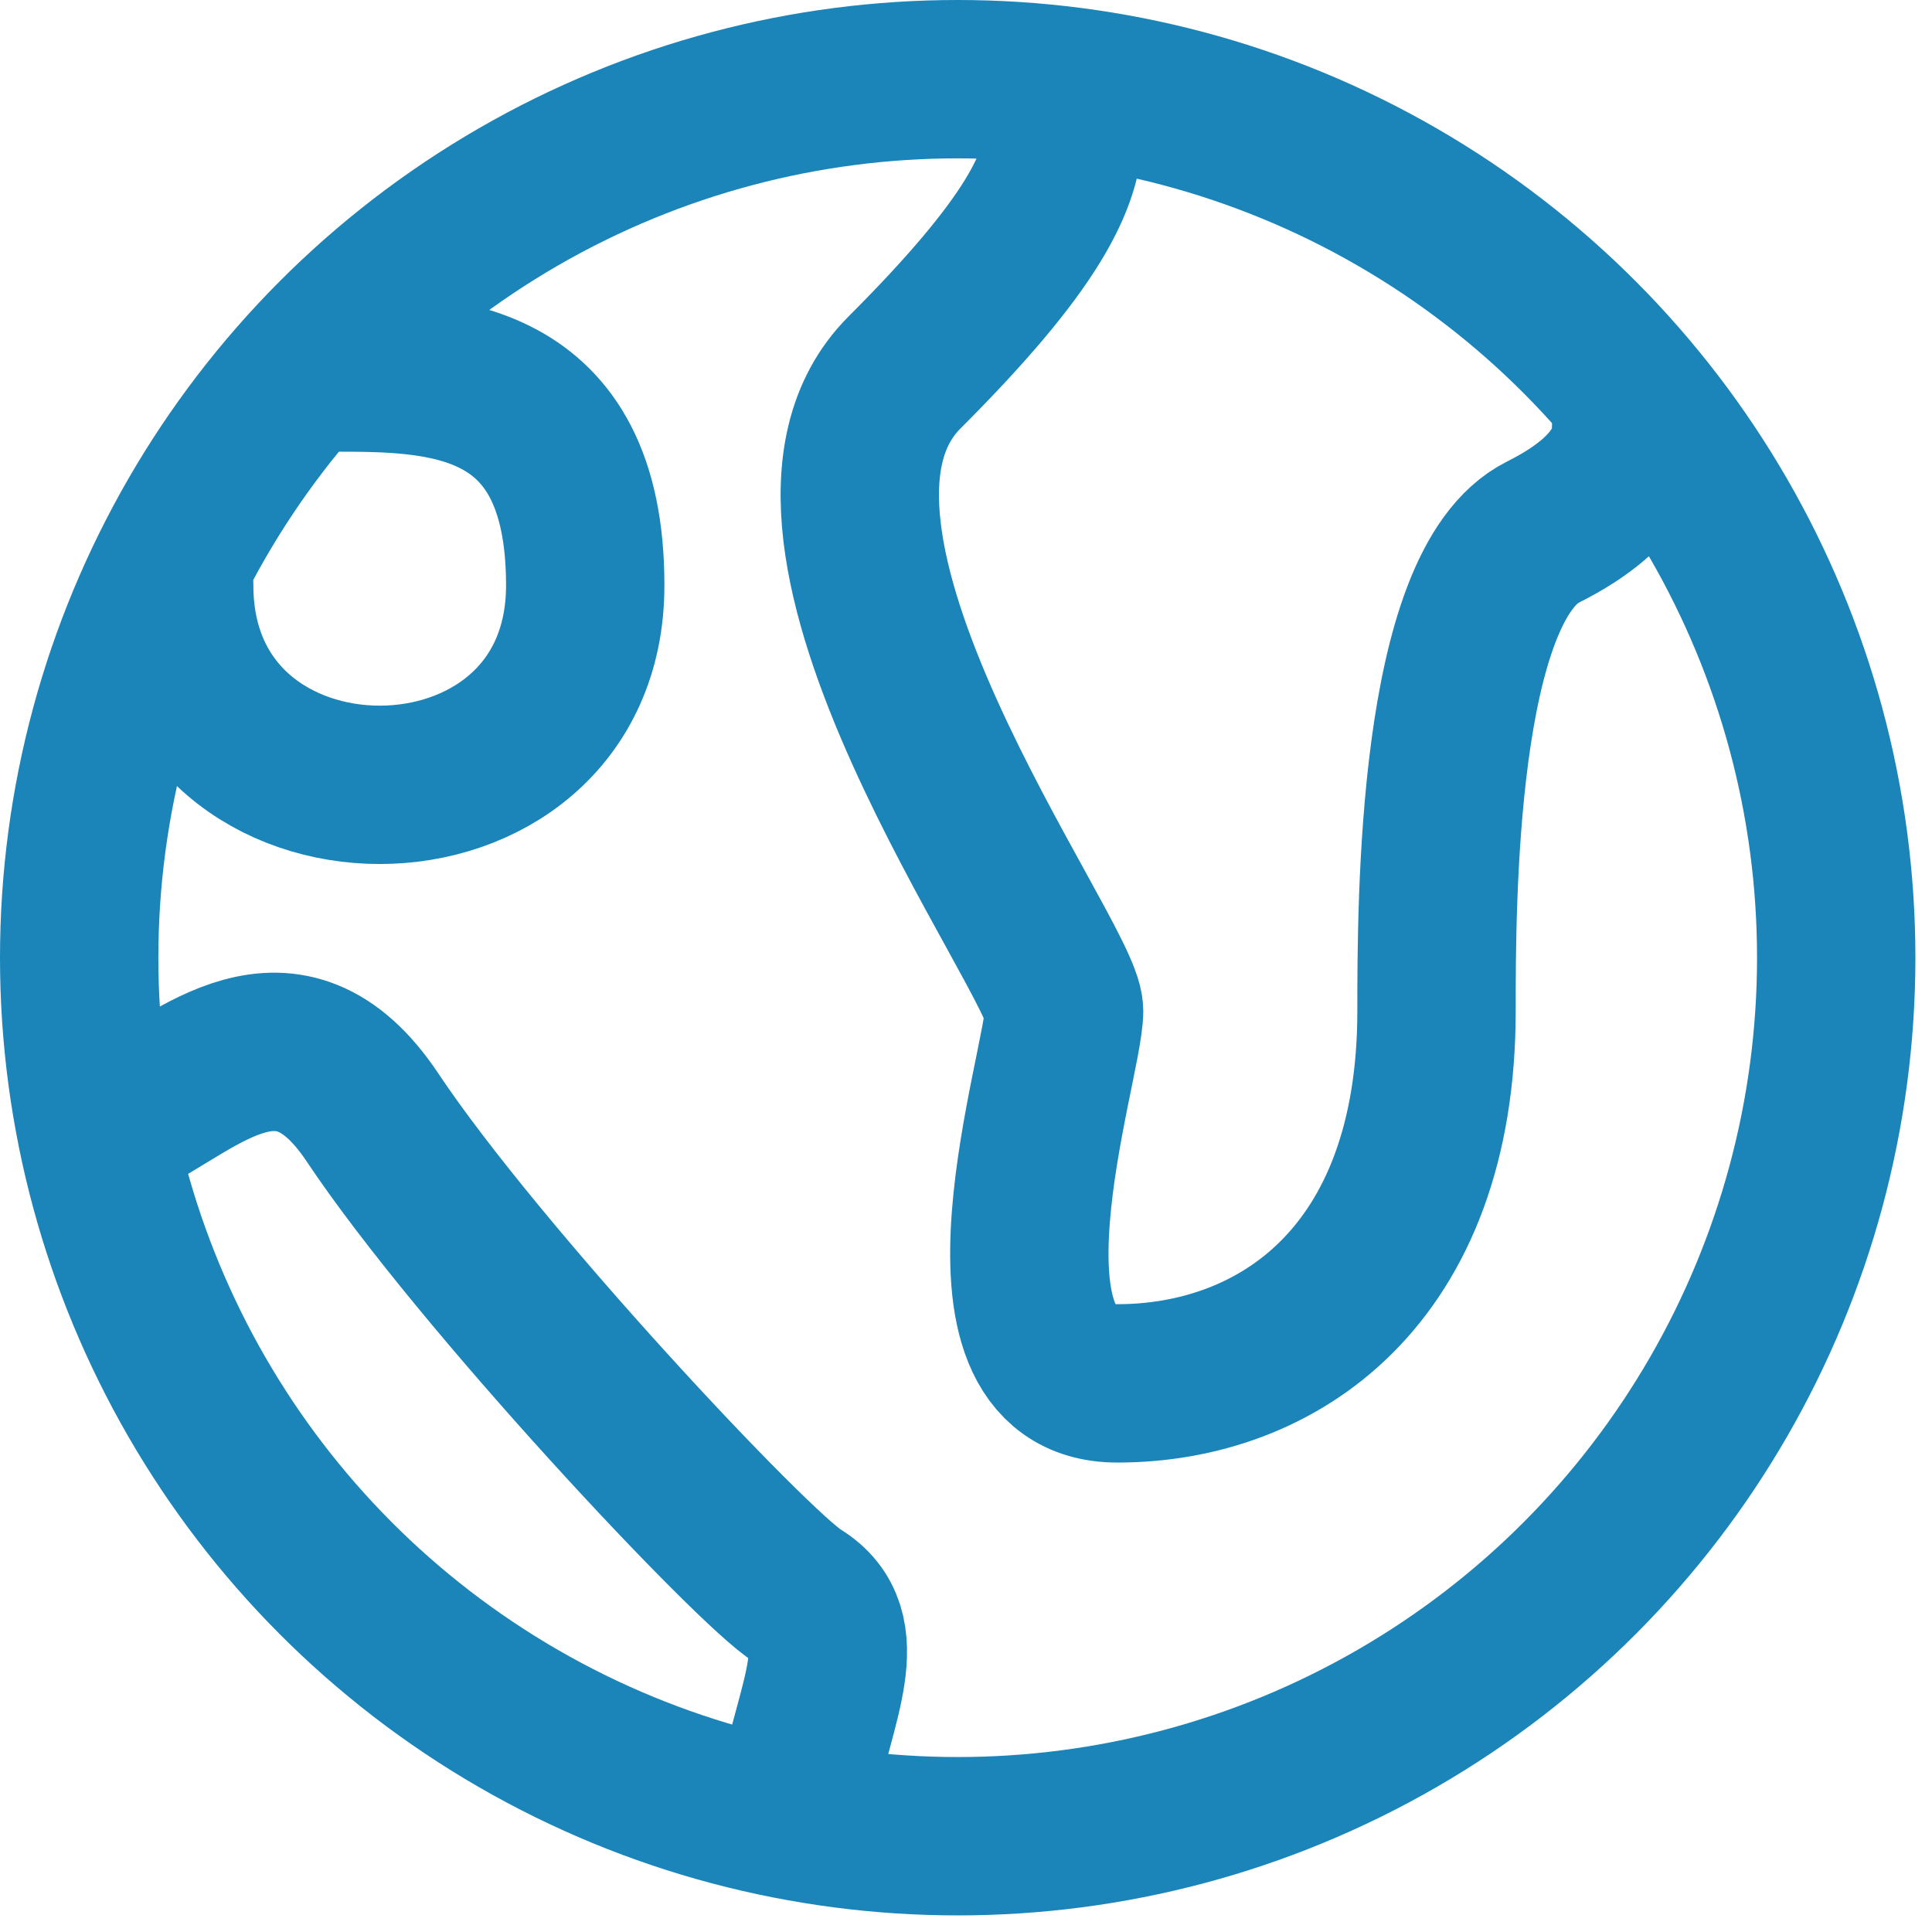
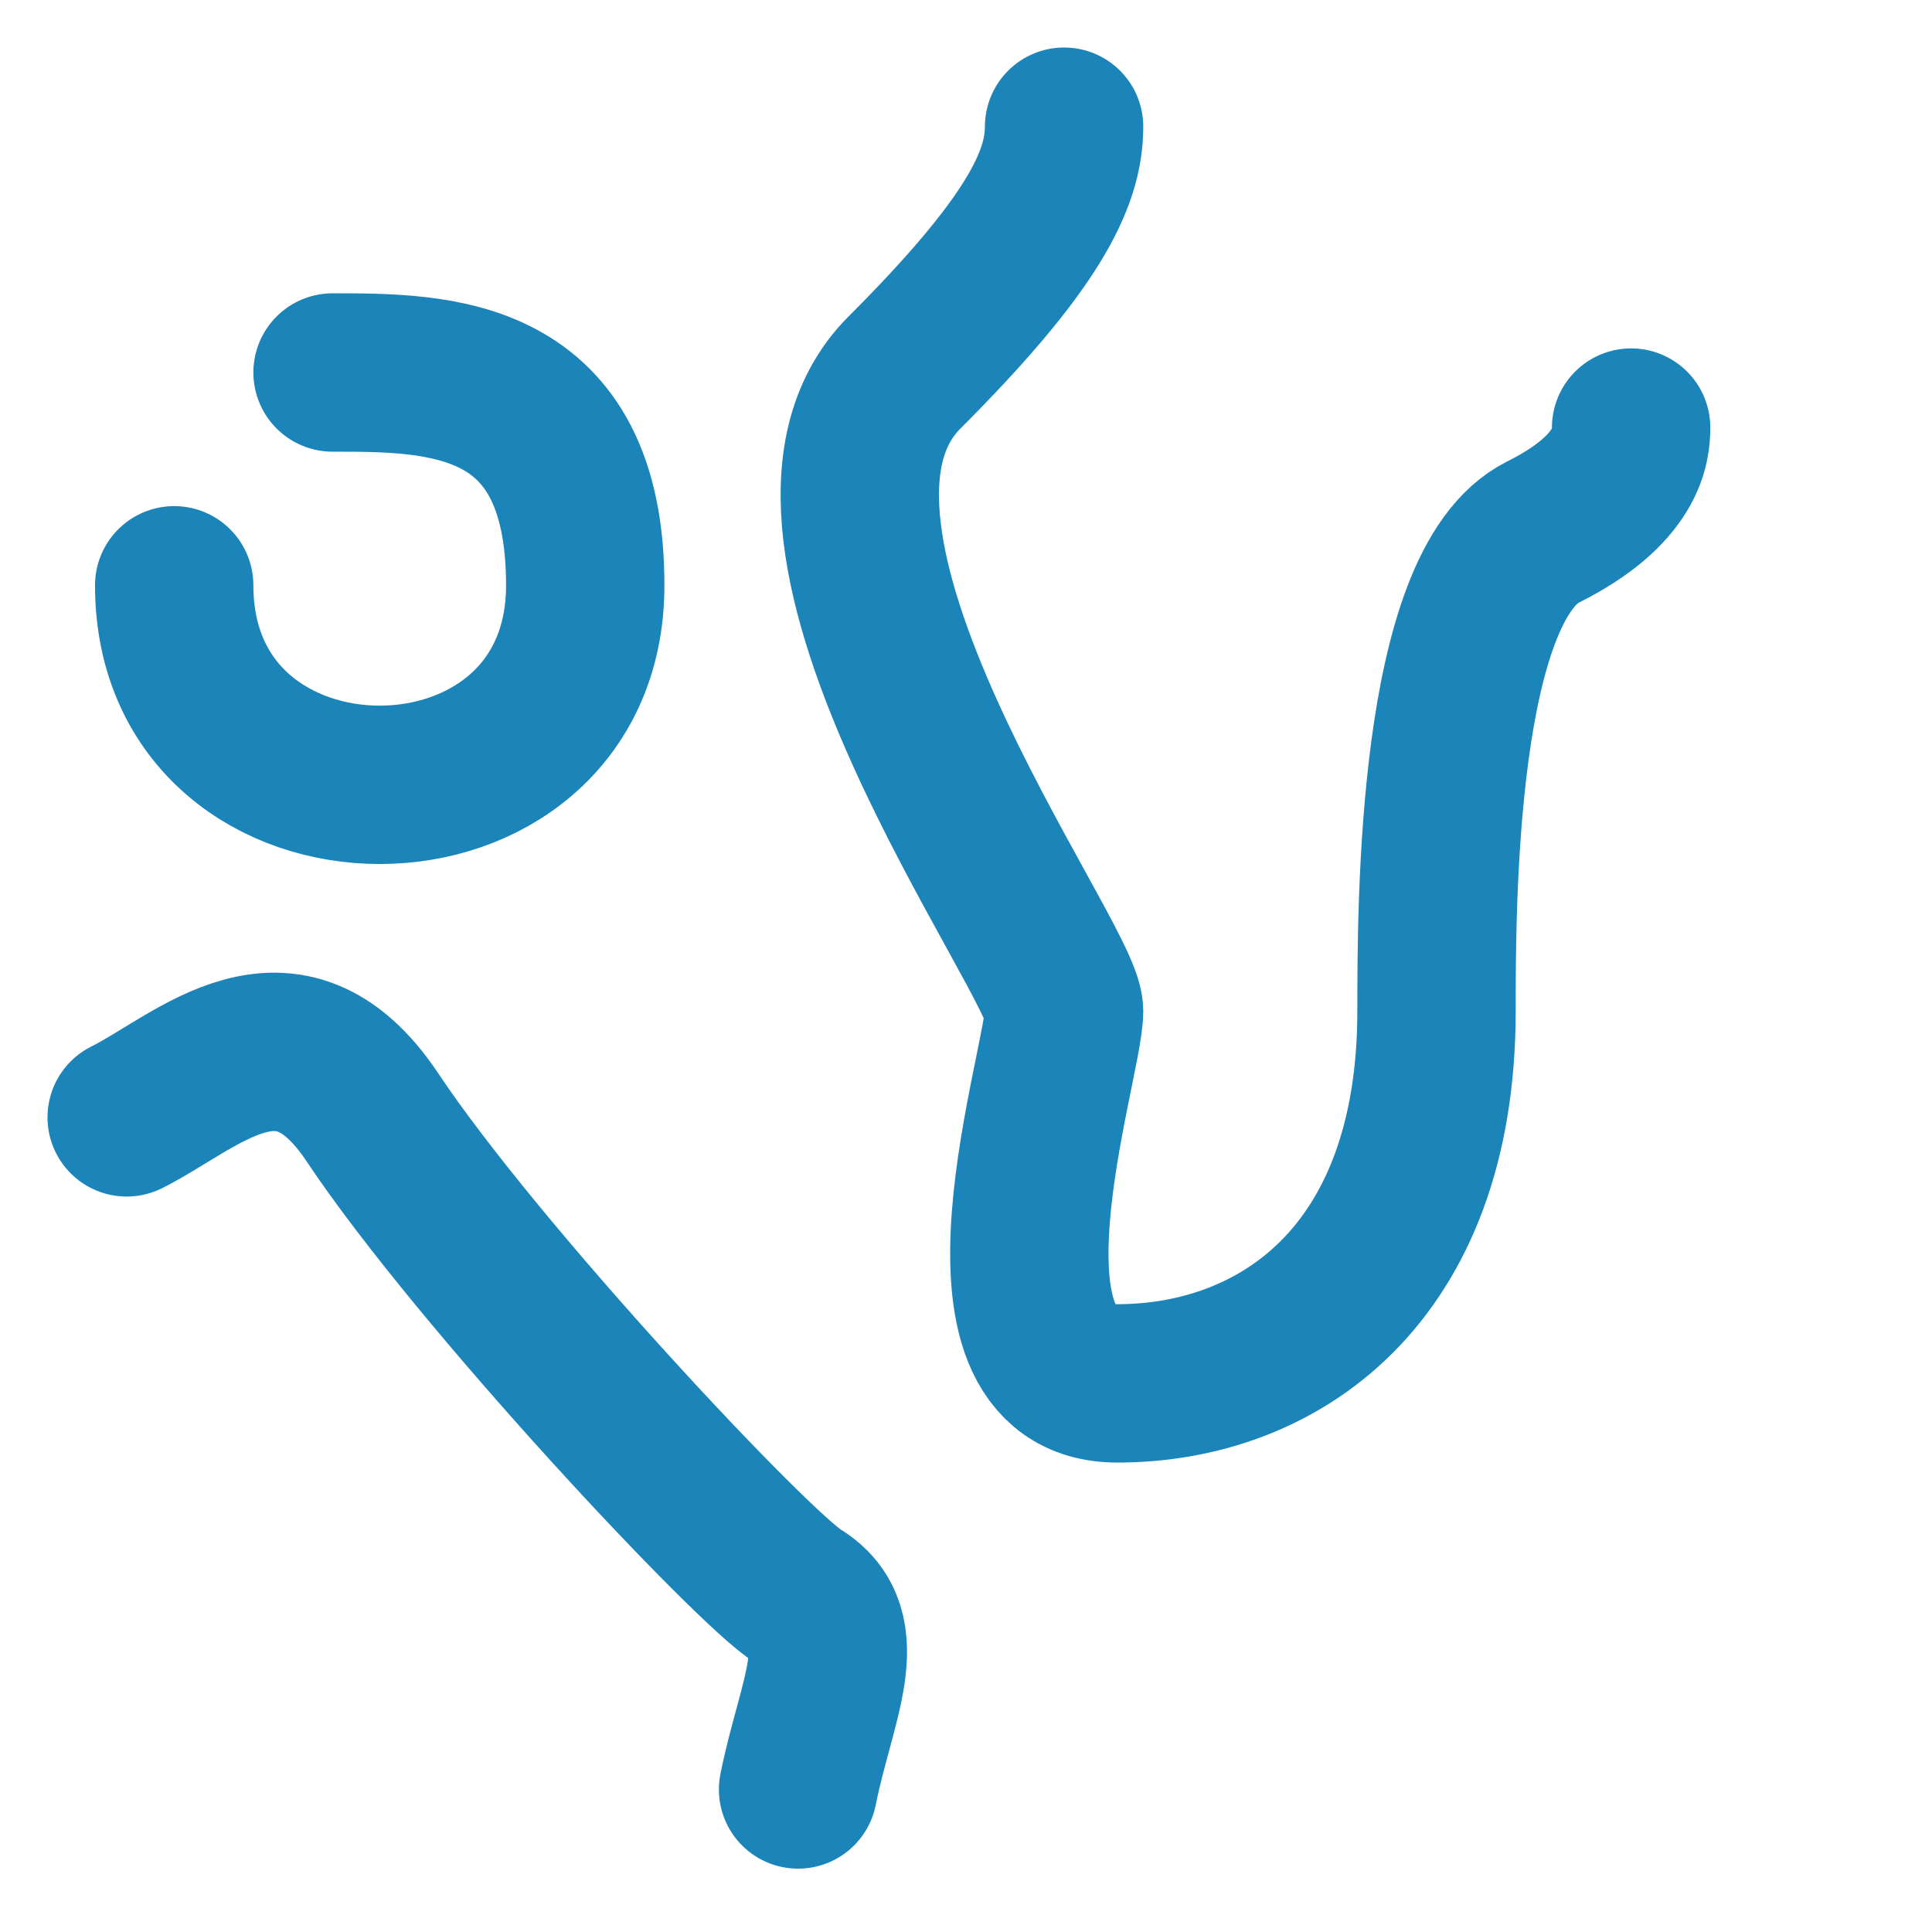
<svg xmlns="http://www.w3.org/2000/svg" width="61" height="61" viewBox="0 0 61 61" fill="none">
-   <circle cx="30.238" cy="30.238" r="27.738" stroke="#1B84B9" stroke-width="5" stroke-linecap="round" stroke-linejoin="round" />
  <path d="M33.597 4C33.597 5.68 32.59 7.729 28.558 11.761C23.518 16.8 33.597 30.239 33.597 31.919C33.597 33.599 30.237 43.678 35.277 43.678C40.317 43.678 45.356 40.319 45.356 31.919C45.356 28.559 45.356 18.48 48.716 16.8C51.404 15.456 51.5 14.06 51.5 13.5M10.5 11.761C13.86 11.761 18.478 11.761 18.478 18.48C18.478 26.88 5.5 26.88 5.5 18.48M4 35.279C6.24 34.159 9.071 31.247 11.759 35.279C15.118 40.319 23.765 49.521 25.198 50.398C27 51.5 25.758 53.7 25.198 56.5" stroke="#1B84B9" stroke-width="5" stroke-linecap="round" stroke-linejoin="round" />
</svg>